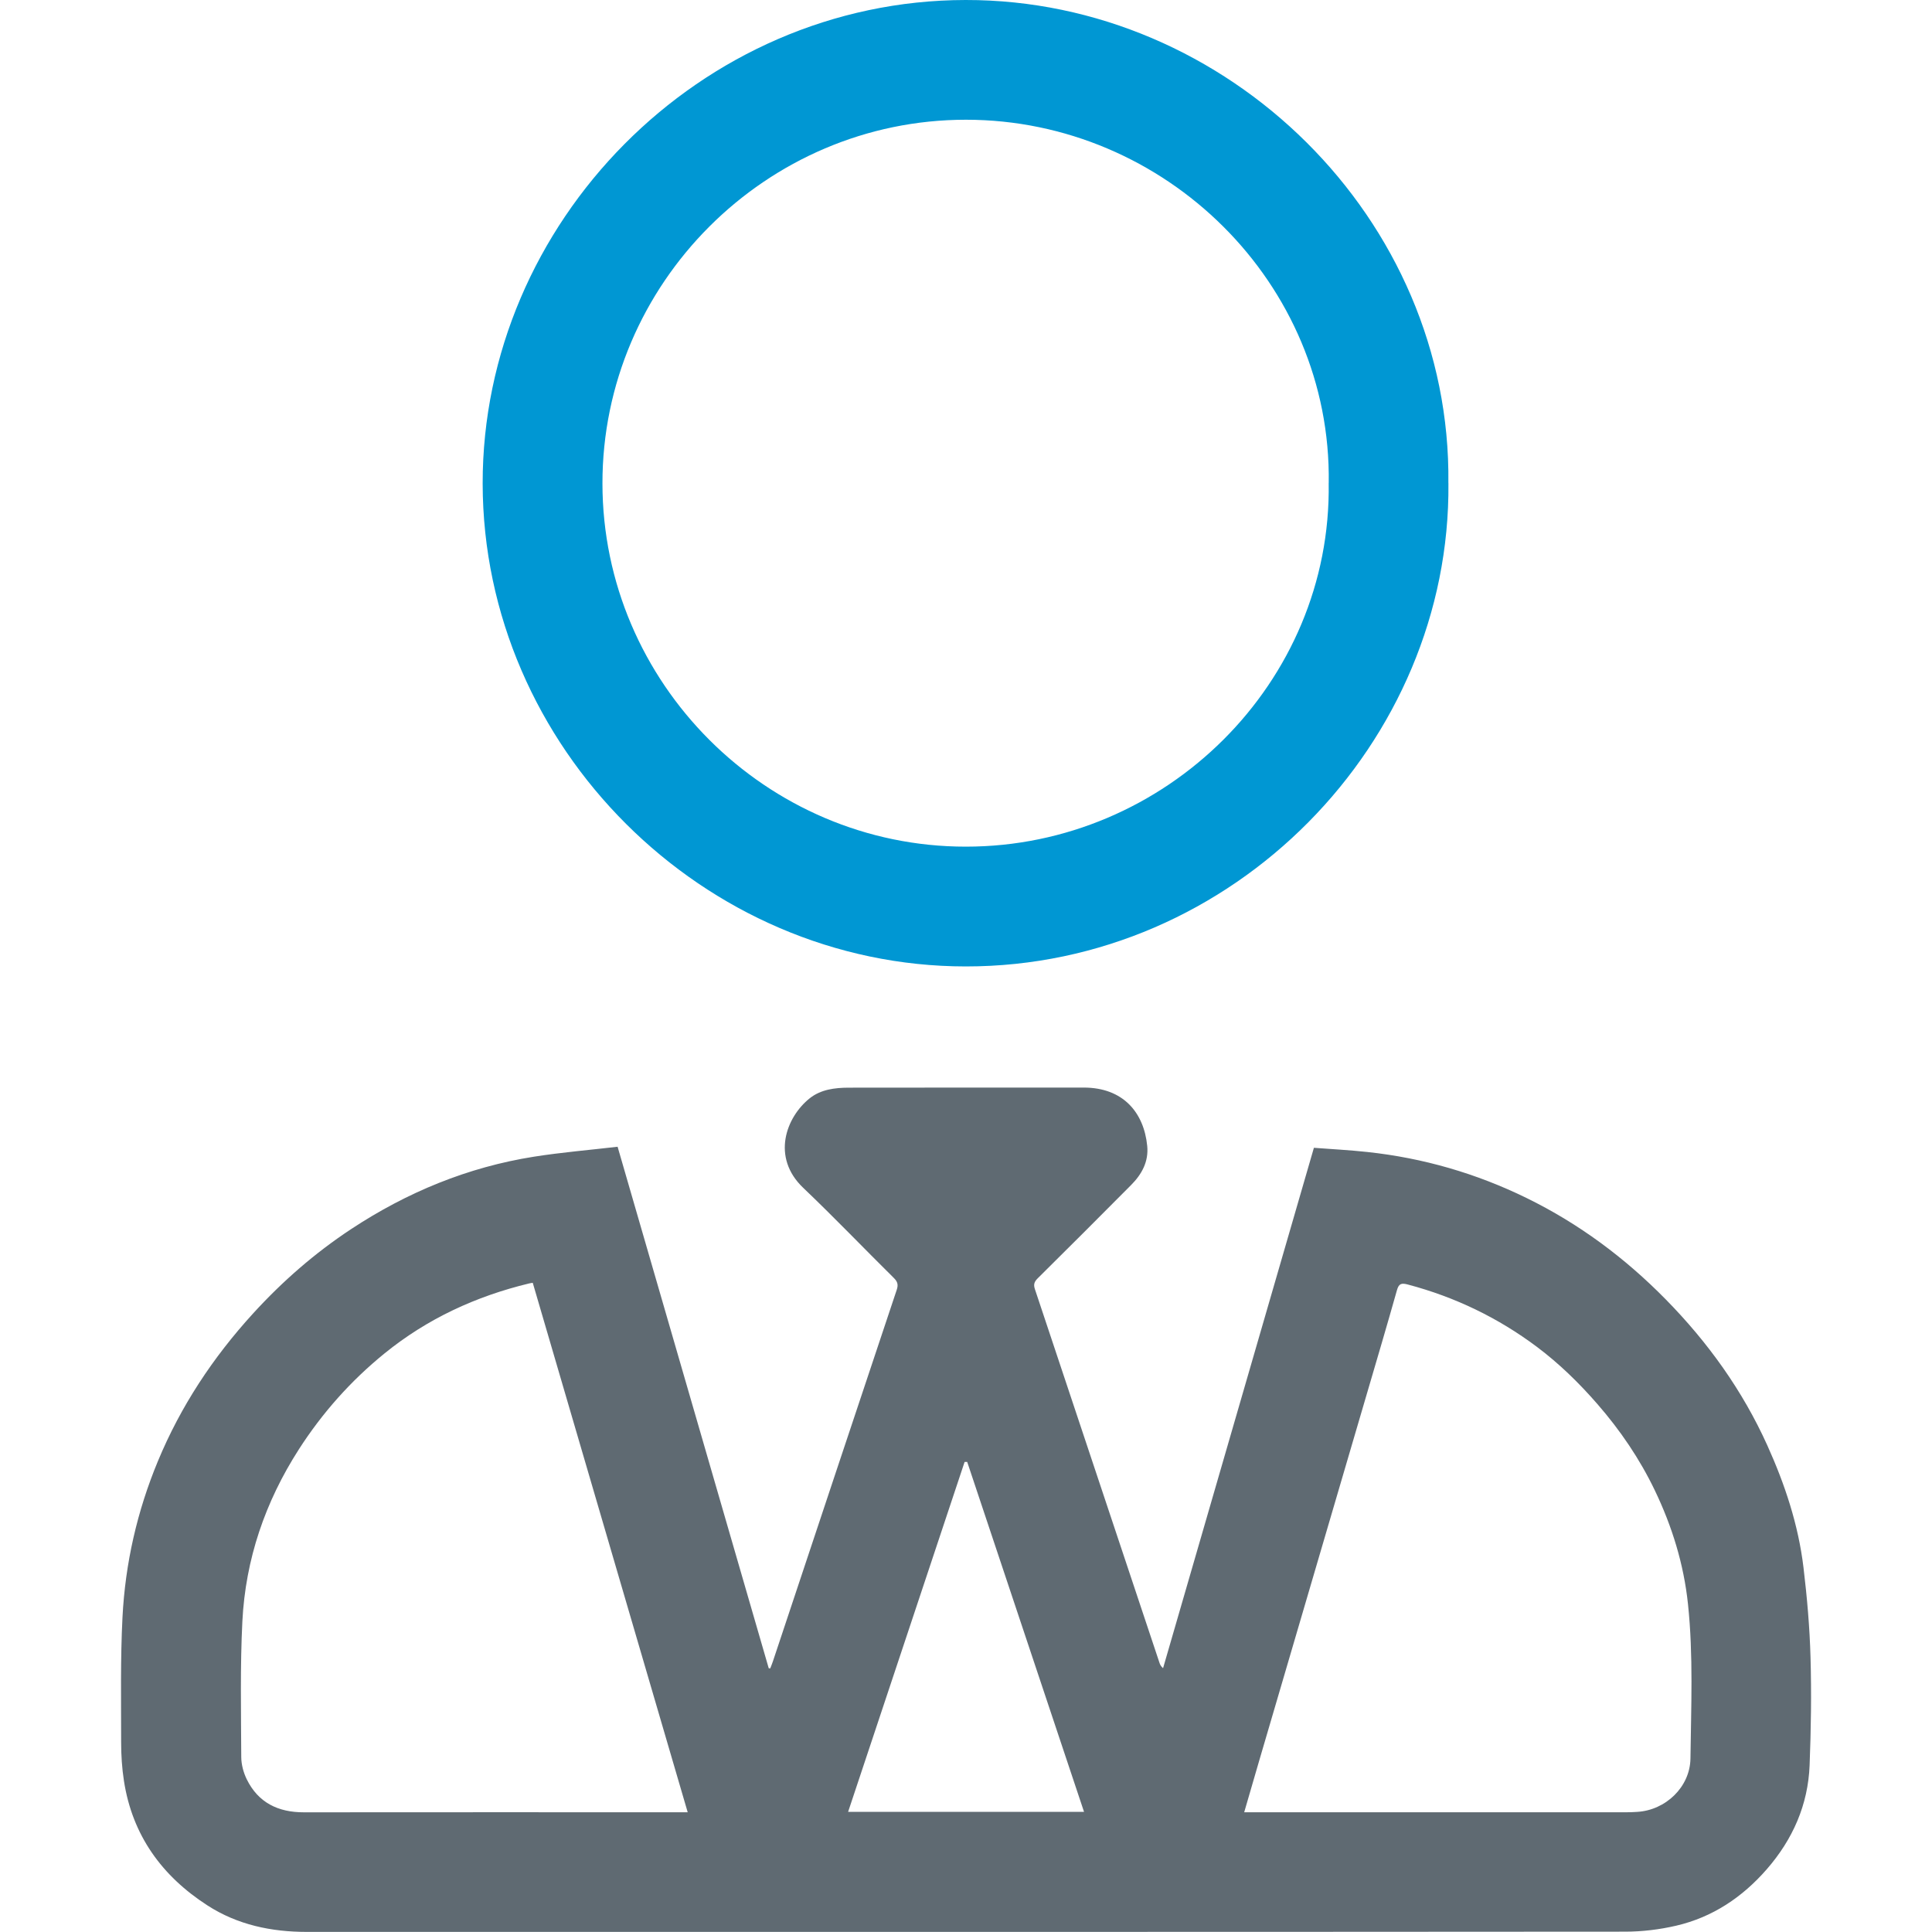
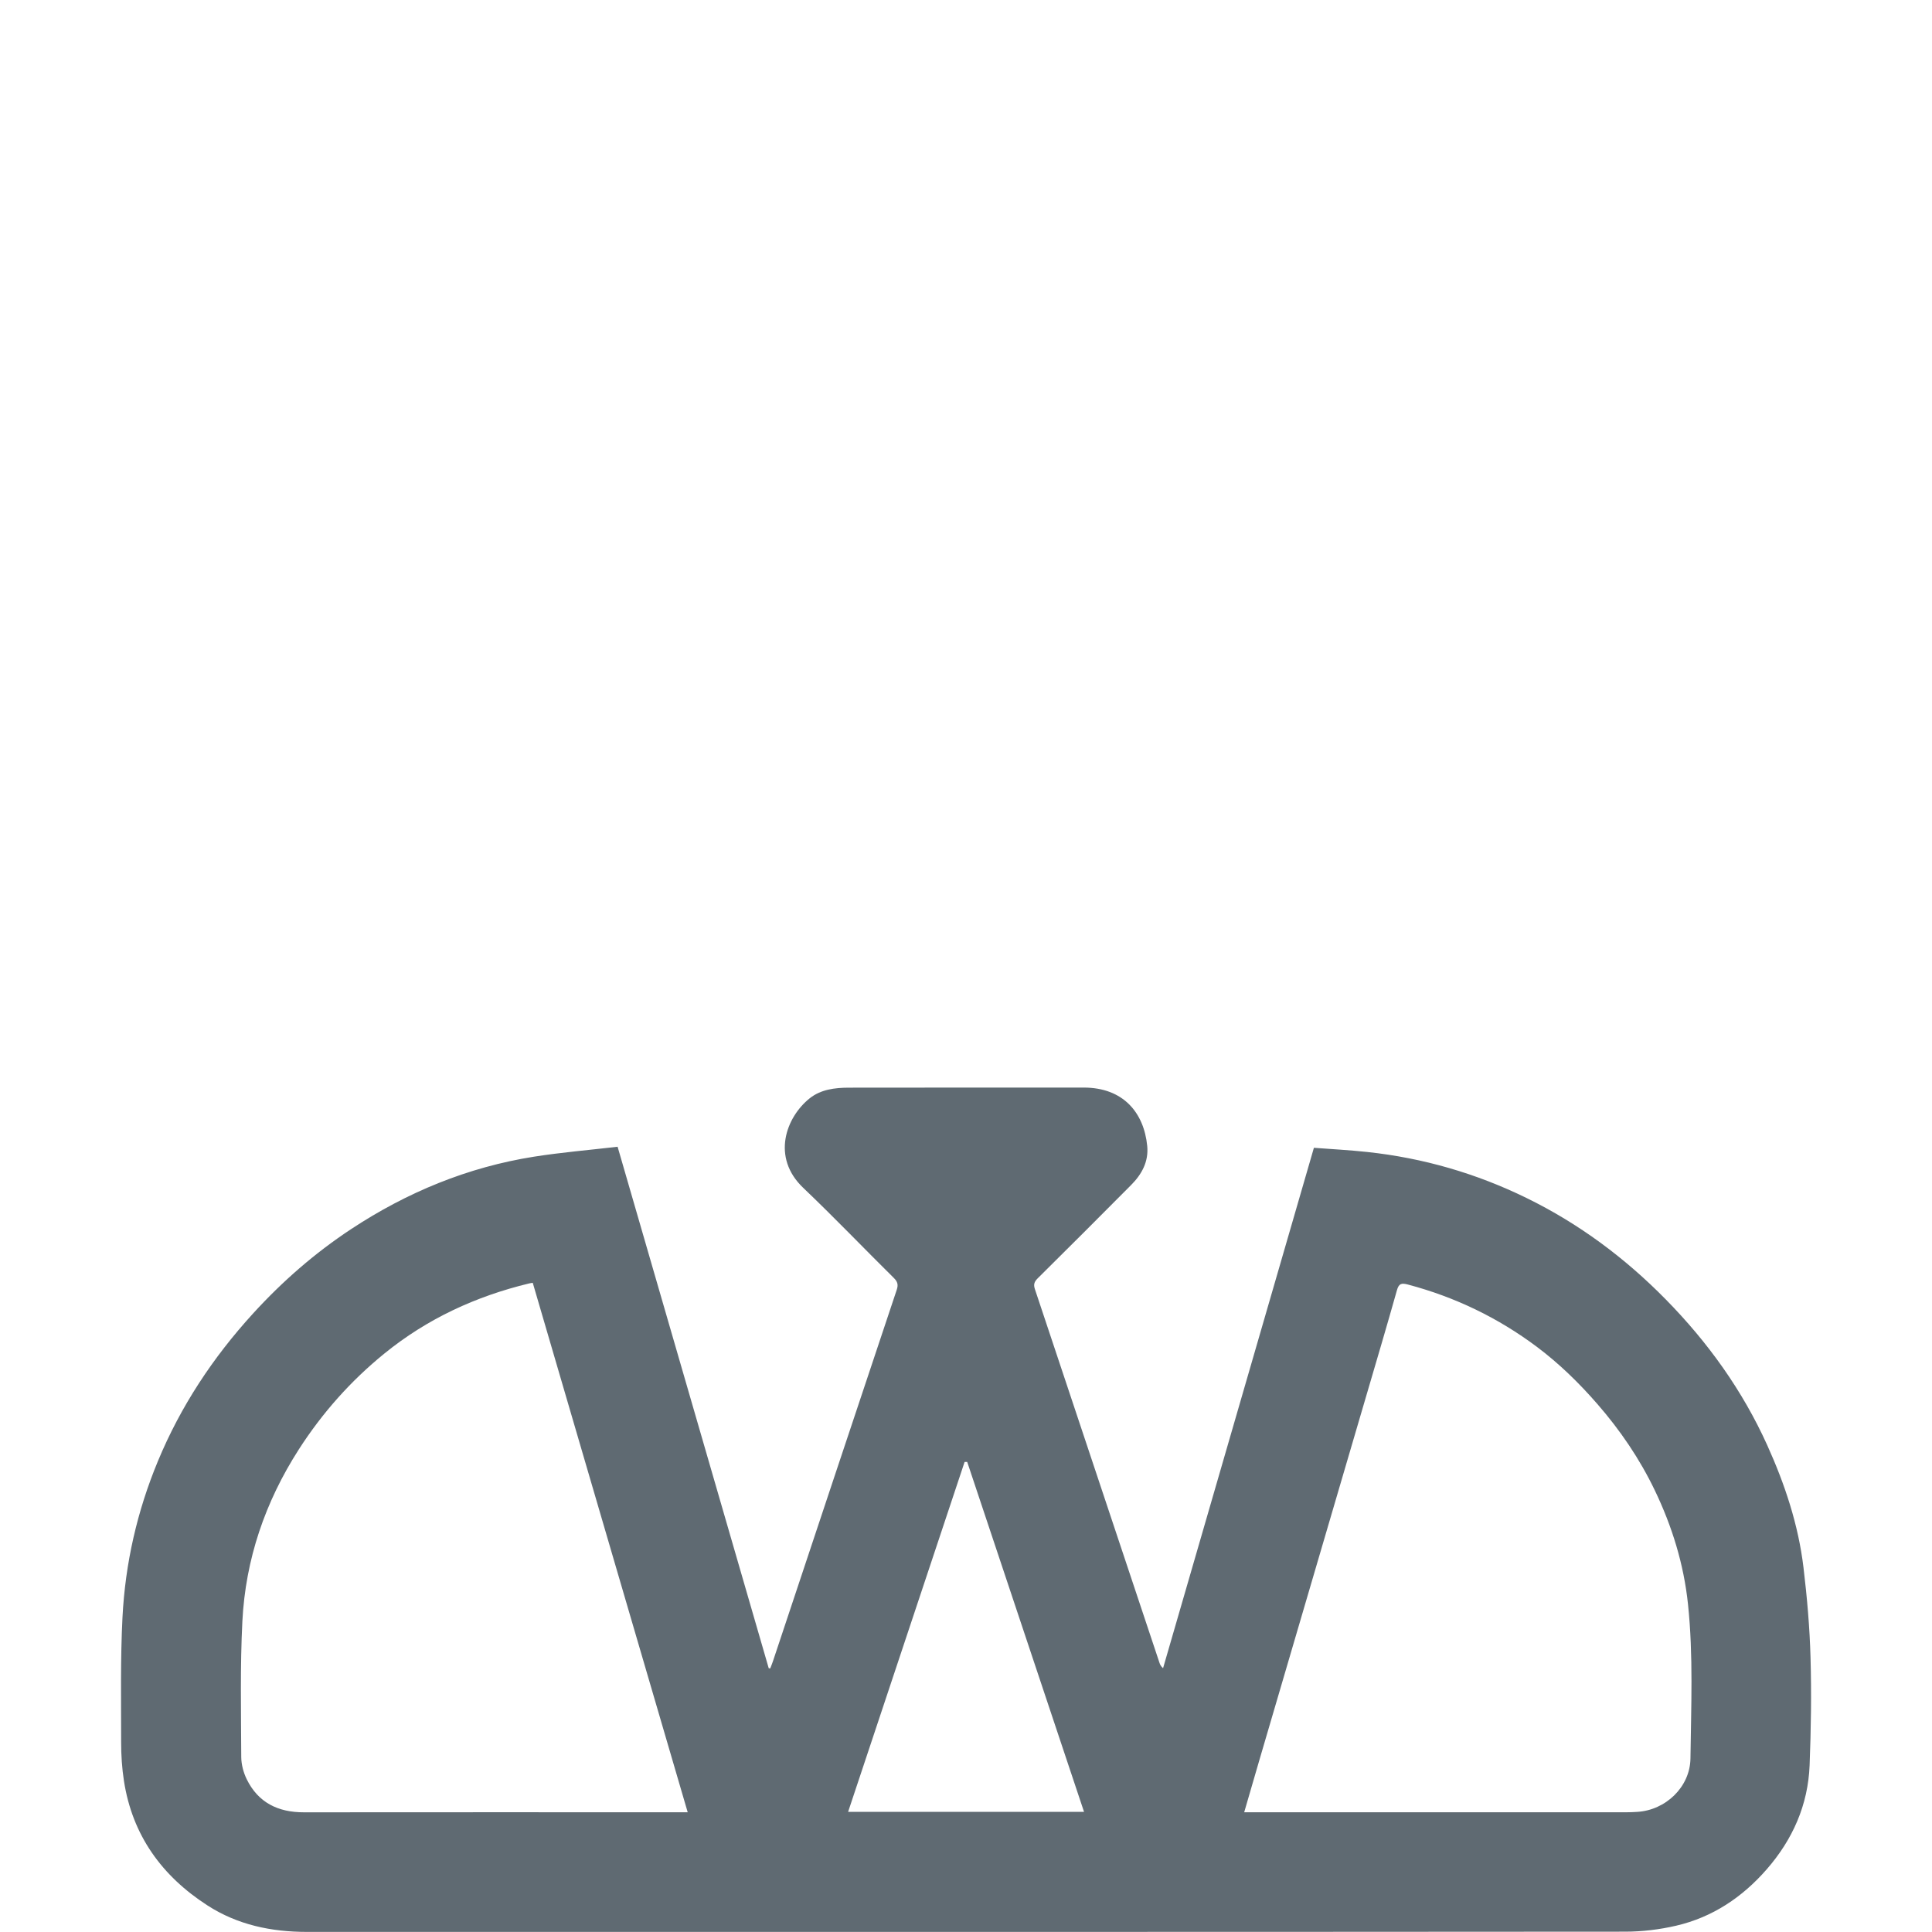
<svg xmlns="http://www.w3.org/2000/svg" id="Layer_1" version="1.1" viewBox="0 0 40 40">
  <defs>
    <style>
      .st0 {
        fill: #5f6a72;
      }

      .st1 {
        fill: #0097d3;
      }
    </style>
  </defs>
  <path class="st0" d="M12.787,23.743c1.052,3.63,2.091,7.214,3.129,10.797.01.001.02.001.031.002.018-.048.039-.096.055-.145.854-2.565,1.707-5.13,2.564-7.693.035-.105.018-.167-.059-.244-.628-.621-1.239-1.259-1.878-1.868-.662-.631-.358-1.459.135-1.853.23-.183.519-.219.804-.22,1.622-.003,3.244-.001,4.867-.002.816-.001,1.248.514,1.317,1.208.032.325-.113.588-.334.81-.643.648-1.289,1.293-1.937,1.935-.069.069-.086.126-.055.219.861,2.578,1.72,5.157,2.579,7.735.012.037.028.073.075.114,1.039-3.583,2.077-7.167,3.123-10.774.37.028.74.047,1.108.087,1.154.124,2.254.443,3.296.953,1.083.53,2.037,1.24,2.88,2.098.872.887,1.59,1.886,2.103,3.022.364.806.643,1.645.749,2.527.074.619.129,1.242.146,1.865.021.743.01,1.488-.019,2.231-.032.821-.35,1.538-.888,2.155-.505.579-1.122.992-1.873,1.167-.344.08-.705.124-1.059.124-9.098.007-18.196.005-27.295.005-.733-0-1.432-.146-2.054-.547-.945-.609-1.557-1.453-1.731-2.58-.041-.263-.058-.533-.058-.799-0-.863-.016-1.727.028-2.589.057-1.115.303-2.195.733-3.231.472-1.138,1.139-2.146,1.968-3.055.608-.667,1.282-1.255,2.033-1.75,1.155-.762,2.414-1.282,3.785-1.499.571-.09,1.149-.138,1.733-.206ZM14.238,37.521c-1.075-3.672-2.141-7.316-3.208-10.962-.036.006-.055.008-.074.013-1.104.266-2.111.731-2.996,1.45-.698.567-1.287,1.23-1.773,1.986-.697,1.086-1.104,2.274-1.169,3.56-.047.935-.027,1.874-.023,2.811.001.153.045.318.112.456.238.488.652.688,1.185.687,2.585-.003,5.169-.001,7.754-.001h.192ZM25.76,37.521h.205c2.57,0,5.139 0,7.709-0.0.074-0.0.149-.003.223-.008.589-.035,1.094-.516,1.102-1.105.013-1.065.061-2.132-.051-3.196-.087-.828-.329-1.61-.687-2.356-.312-.65-.715-1.243-1.189-1.787-.378-.435-.79-.837-1.251-1.183-.805-.603-1.697-1.033-2.672-1.291-.131-.035-.188-.023-.227.118-.205.727-.419,1.451-.632,2.176-.74,2.522-1.48,5.043-2.22,7.565-.102.346-.201.693-.31,1.066ZM22.444,37.513c-.811-2.428-1.615-4.836-2.419-7.245-.018-0-.036-0-.054-0-.802,2.41-1.604,4.82-2.412,7.245h4.884Z" />
-   <path class="st1" d="M29.988,10.003c.051,5.368-4.444,10.009-9.994,10.006-5.427-.002-9.994-4.538-10.001-9.997C9.986,4.615,14.492.006,19.993 0c5.425-.006,10.059,4.53,9.994,10.003ZM27.51,9.999c.059-4.13-3.379-7.519-7.51-7.52-4.135-.001-7.53,3.393-7.527,7.531.003,4.129,3.391,7.519,7.523,7.519,4.137.001,7.578-3.394,7.513-7.531Z" />
</svg>